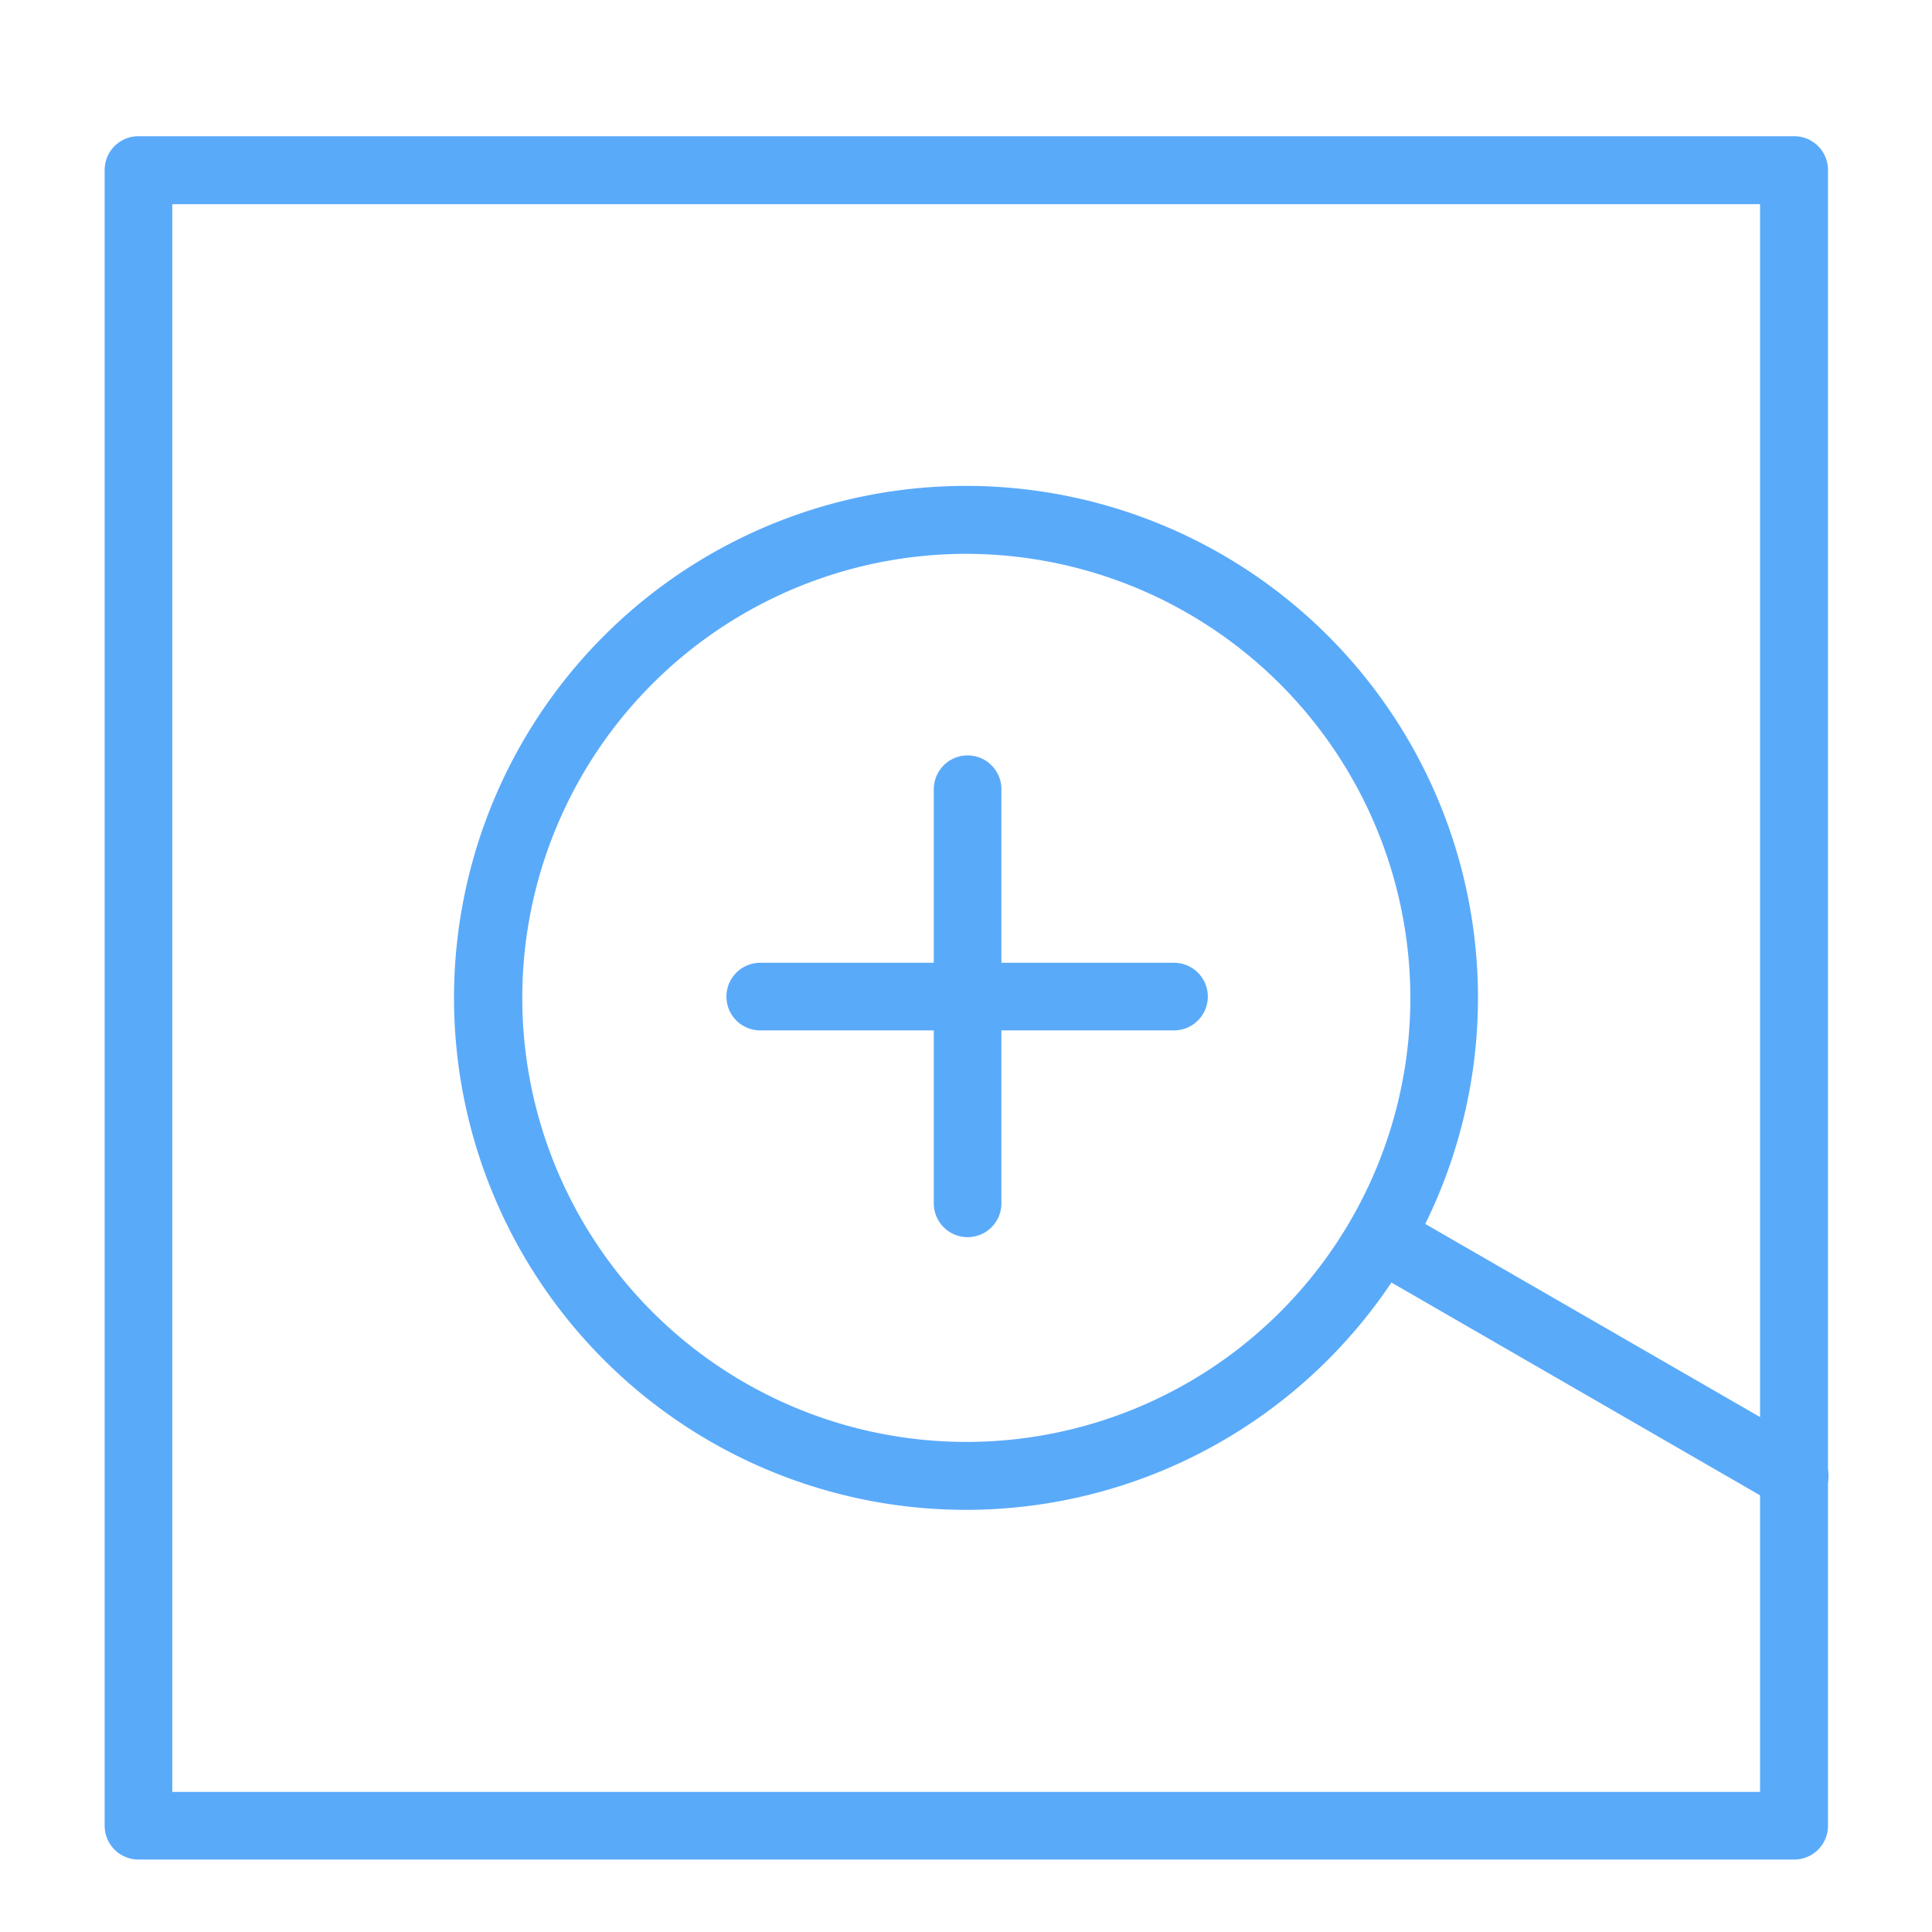
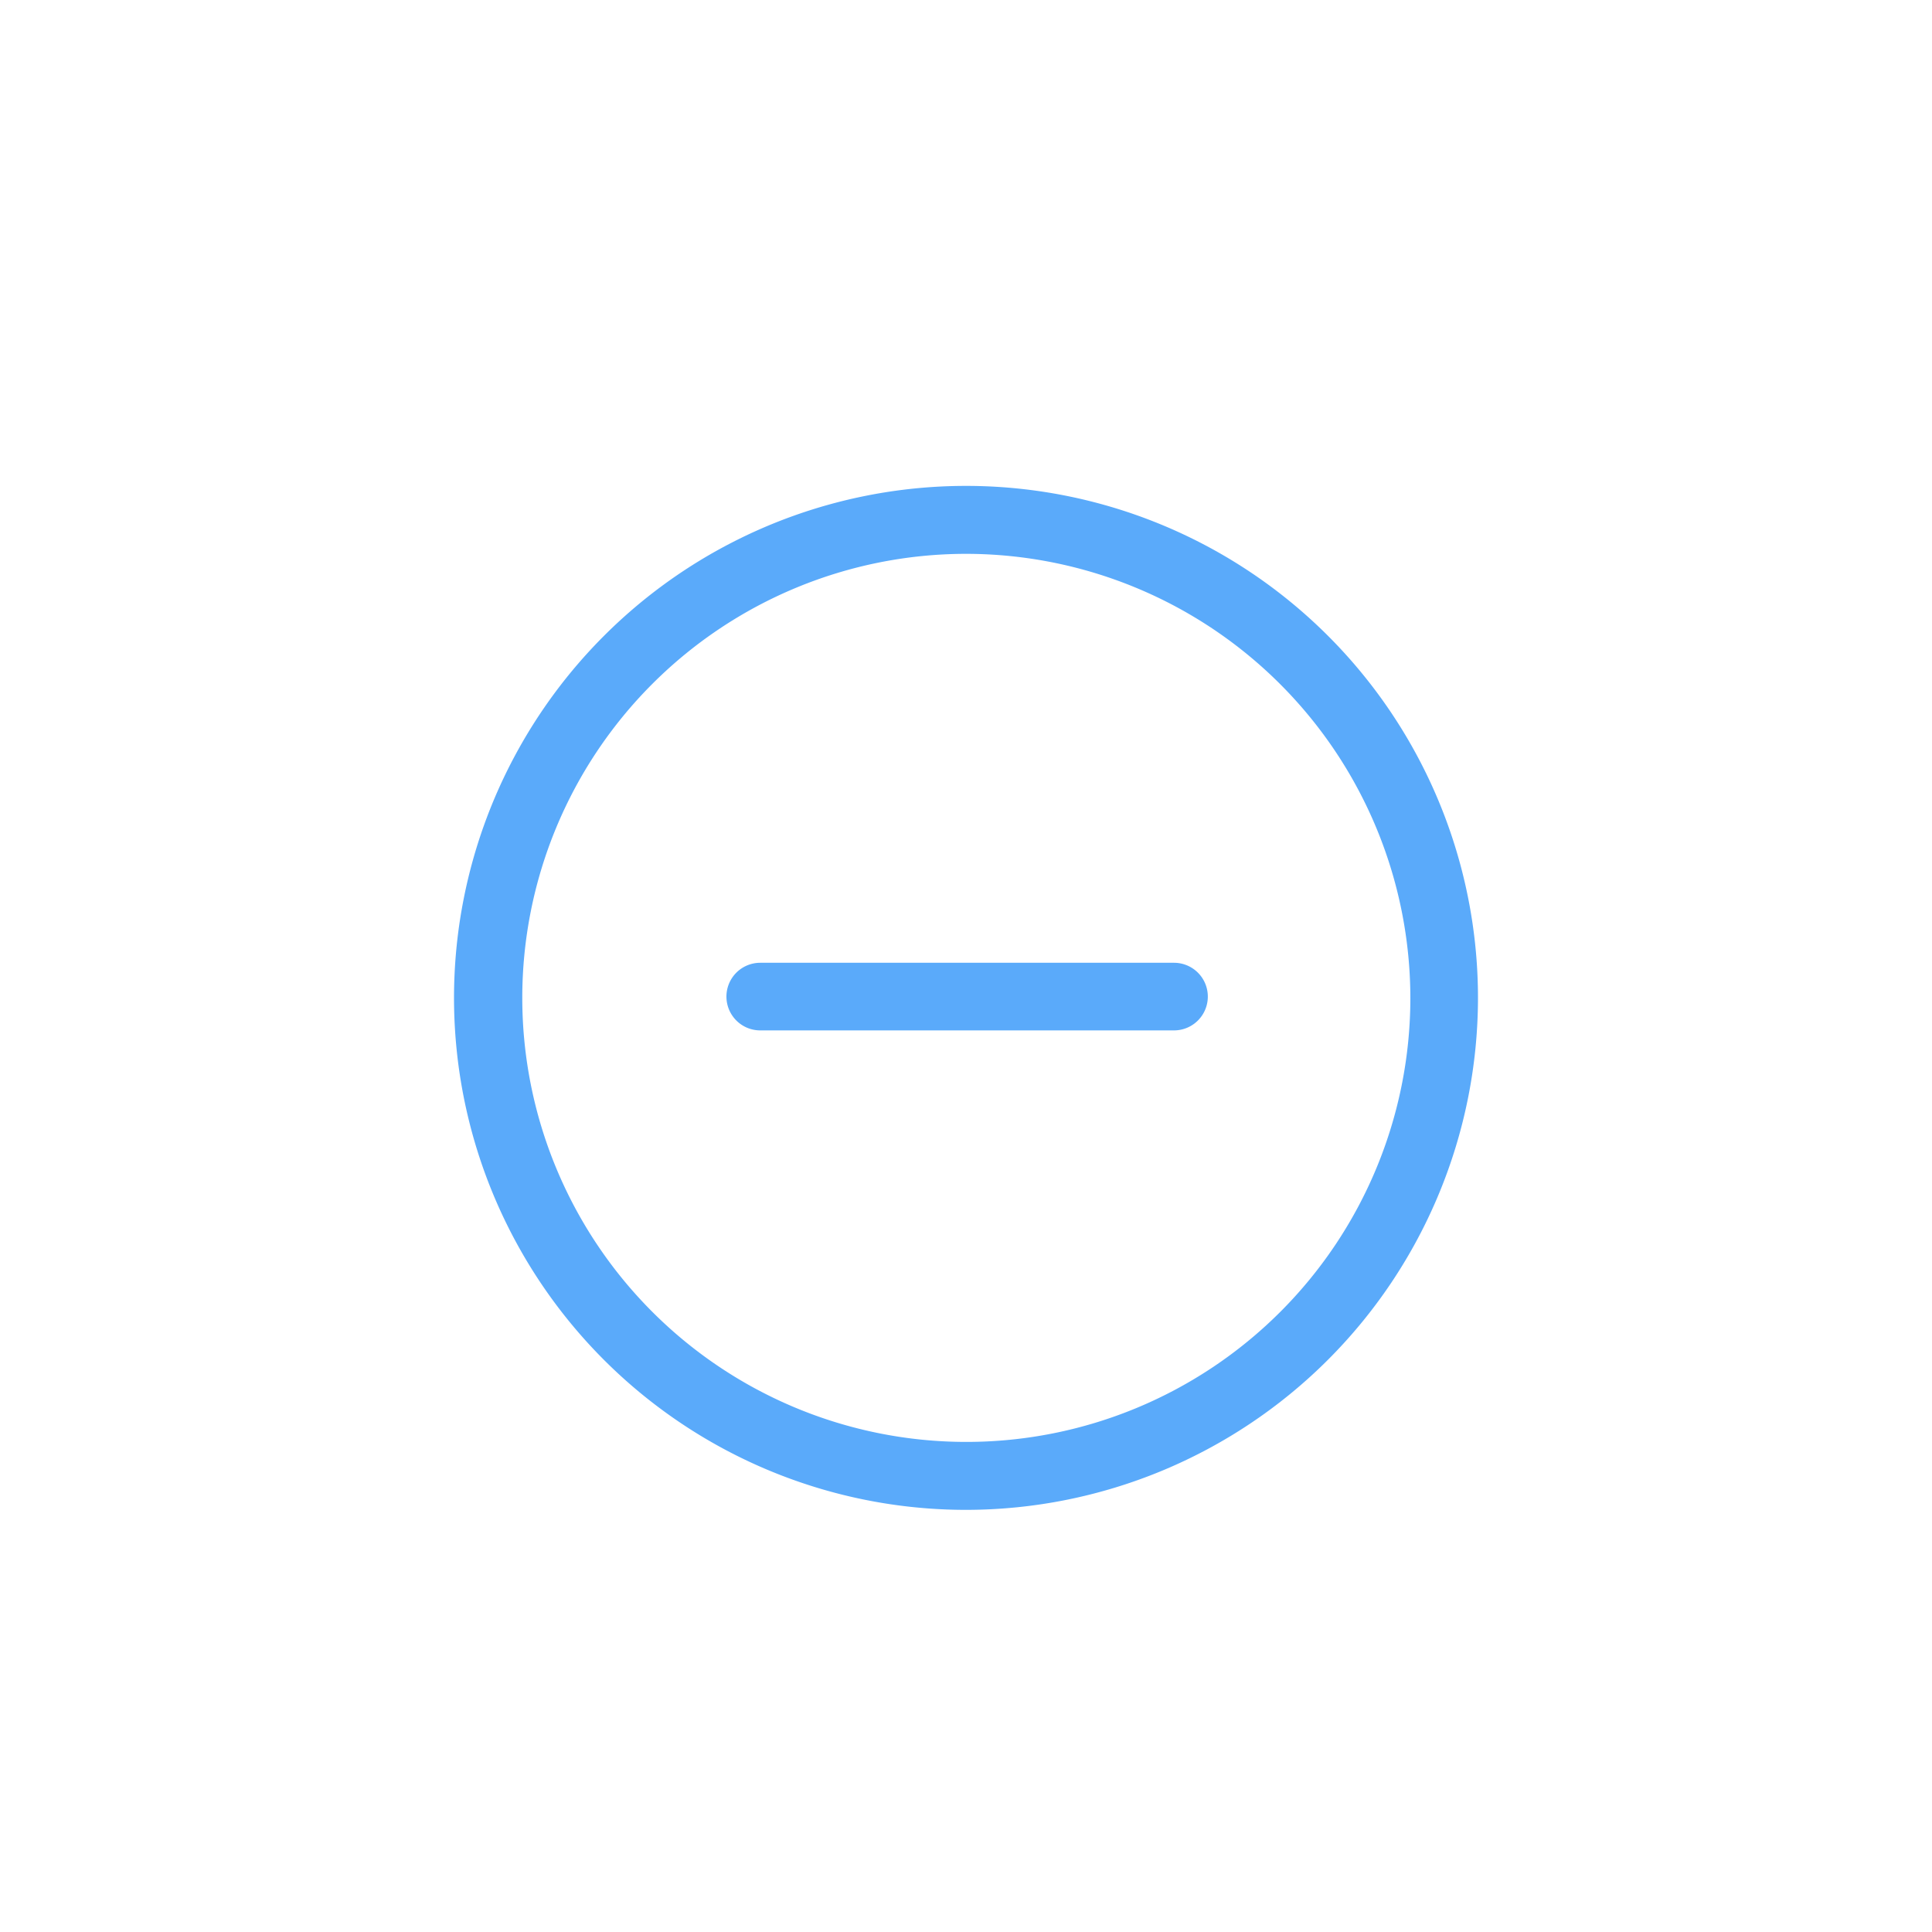
<svg xmlns="http://www.w3.org/2000/svg" id="locked" viewBox="0 0 60 60">
  <defs>
    <style>.cls-1{fill:#5aaafa;}</style>
  </defs>
  <title>Atlas-Icons-v8 (Page 2)</title>
  <g id="_Group_" data-name="&lt;Group&gt;">
-     <path class="cls-1" d="M55.72,57.75H4.3A1.05,1.05,0,0,1,3.25,56.7V5.28A1.05,1.05,0,0,1,4.3,4.23H55.72a1.05,1.05,0,0,1,1.05,1.05V56.7A1.05,1.05,0,0,1,55.72,57.75ZM5.35,55.65H54.66V6.34H5.35V55.65Z" />
-     <path class="cls-1" d="M55.72,46.89a1,1,0,0,1-.52-0.14L42.38,39.35a1.05,1.05,0,0,1,1.05-1.82l12.81,7.39A1.05,1.05,0,0,1,55.72,46.89Z" />
    <path class="cls-1" d="M30,46.89A15.9,15.9,0,1,1,45.9,31,15.91,15.91,0,0,1,30,46.89ZM30,17.2A13.79,13.79,0,1,0,43.8,31,13.81,13.81,0,0,0,30,17.2Z" />
  </g>
-   <path class="cls-1" d="M30,38.42A1.05,1.05,0,0,1,29,37.37V24.51a1.05,1.05,0,0,1,2.1,0V37.37A1.05,1.05,0,0,1,30,38.42Z" />
  <path class="cls-1" d="M36.46,32H23.61a1.05,1.05,0,0,1,0-2.1H36.46A1.05,1.05,0,1,1,36.46,32Z" />
</svg>